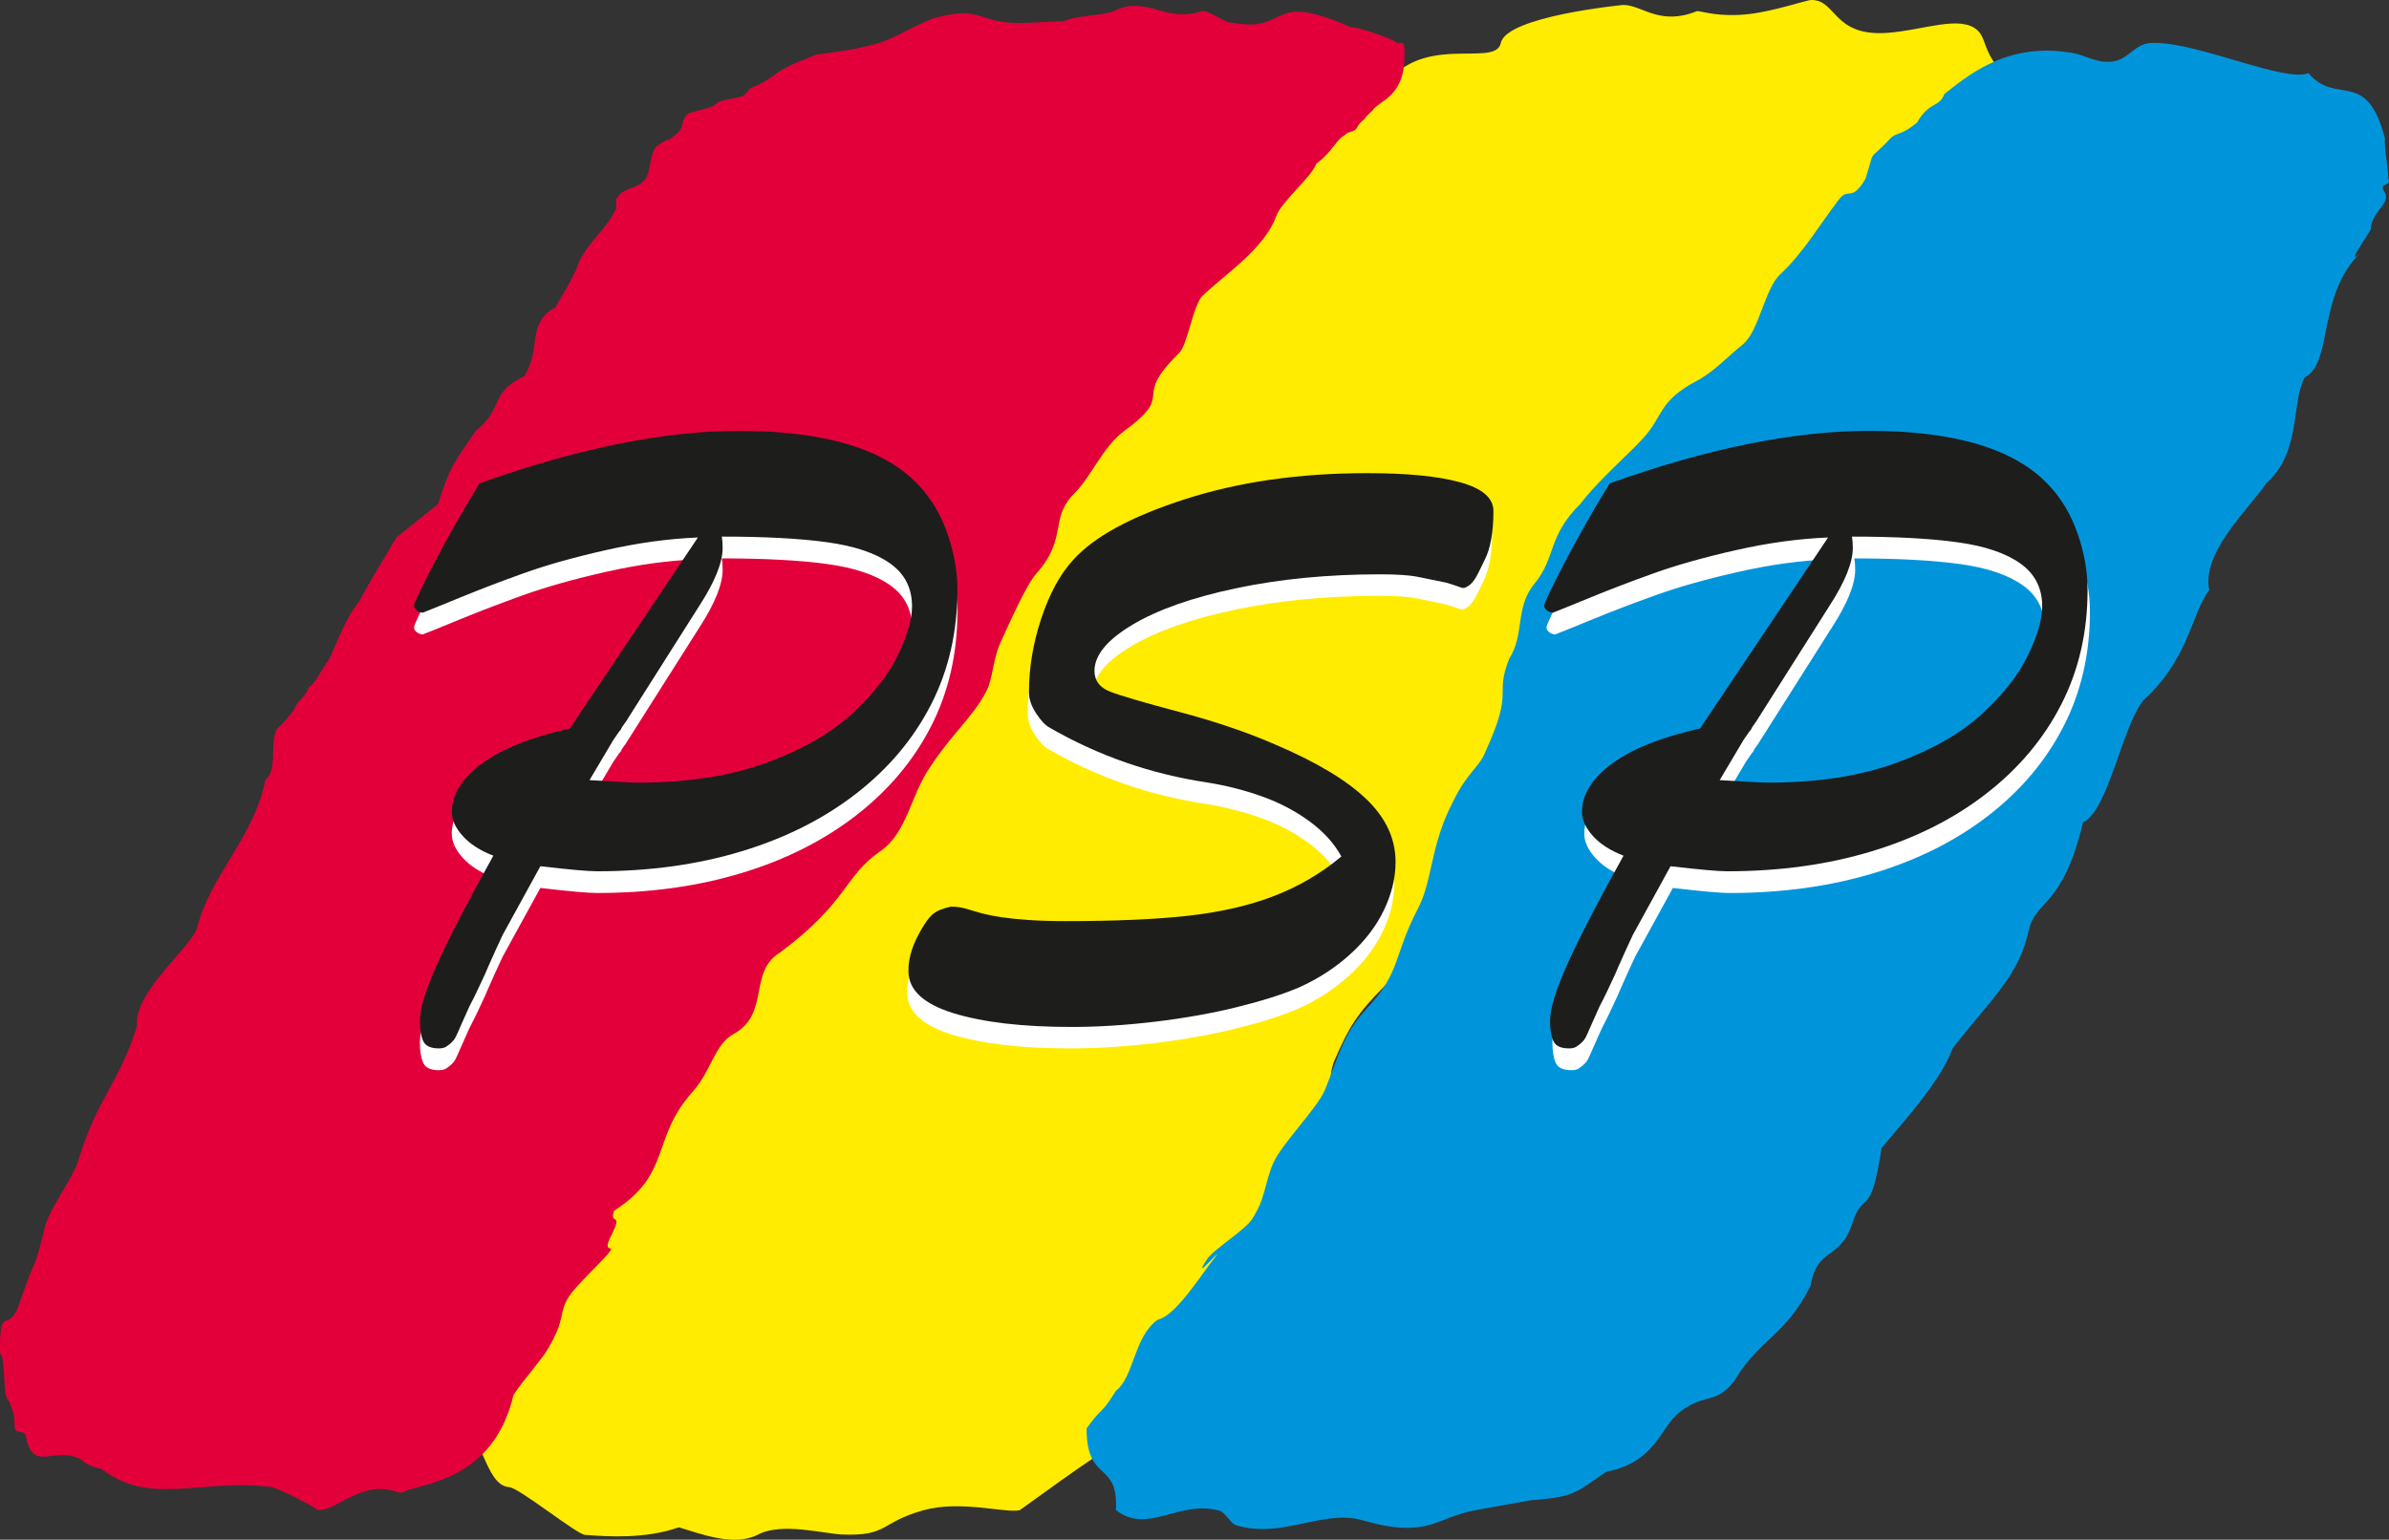
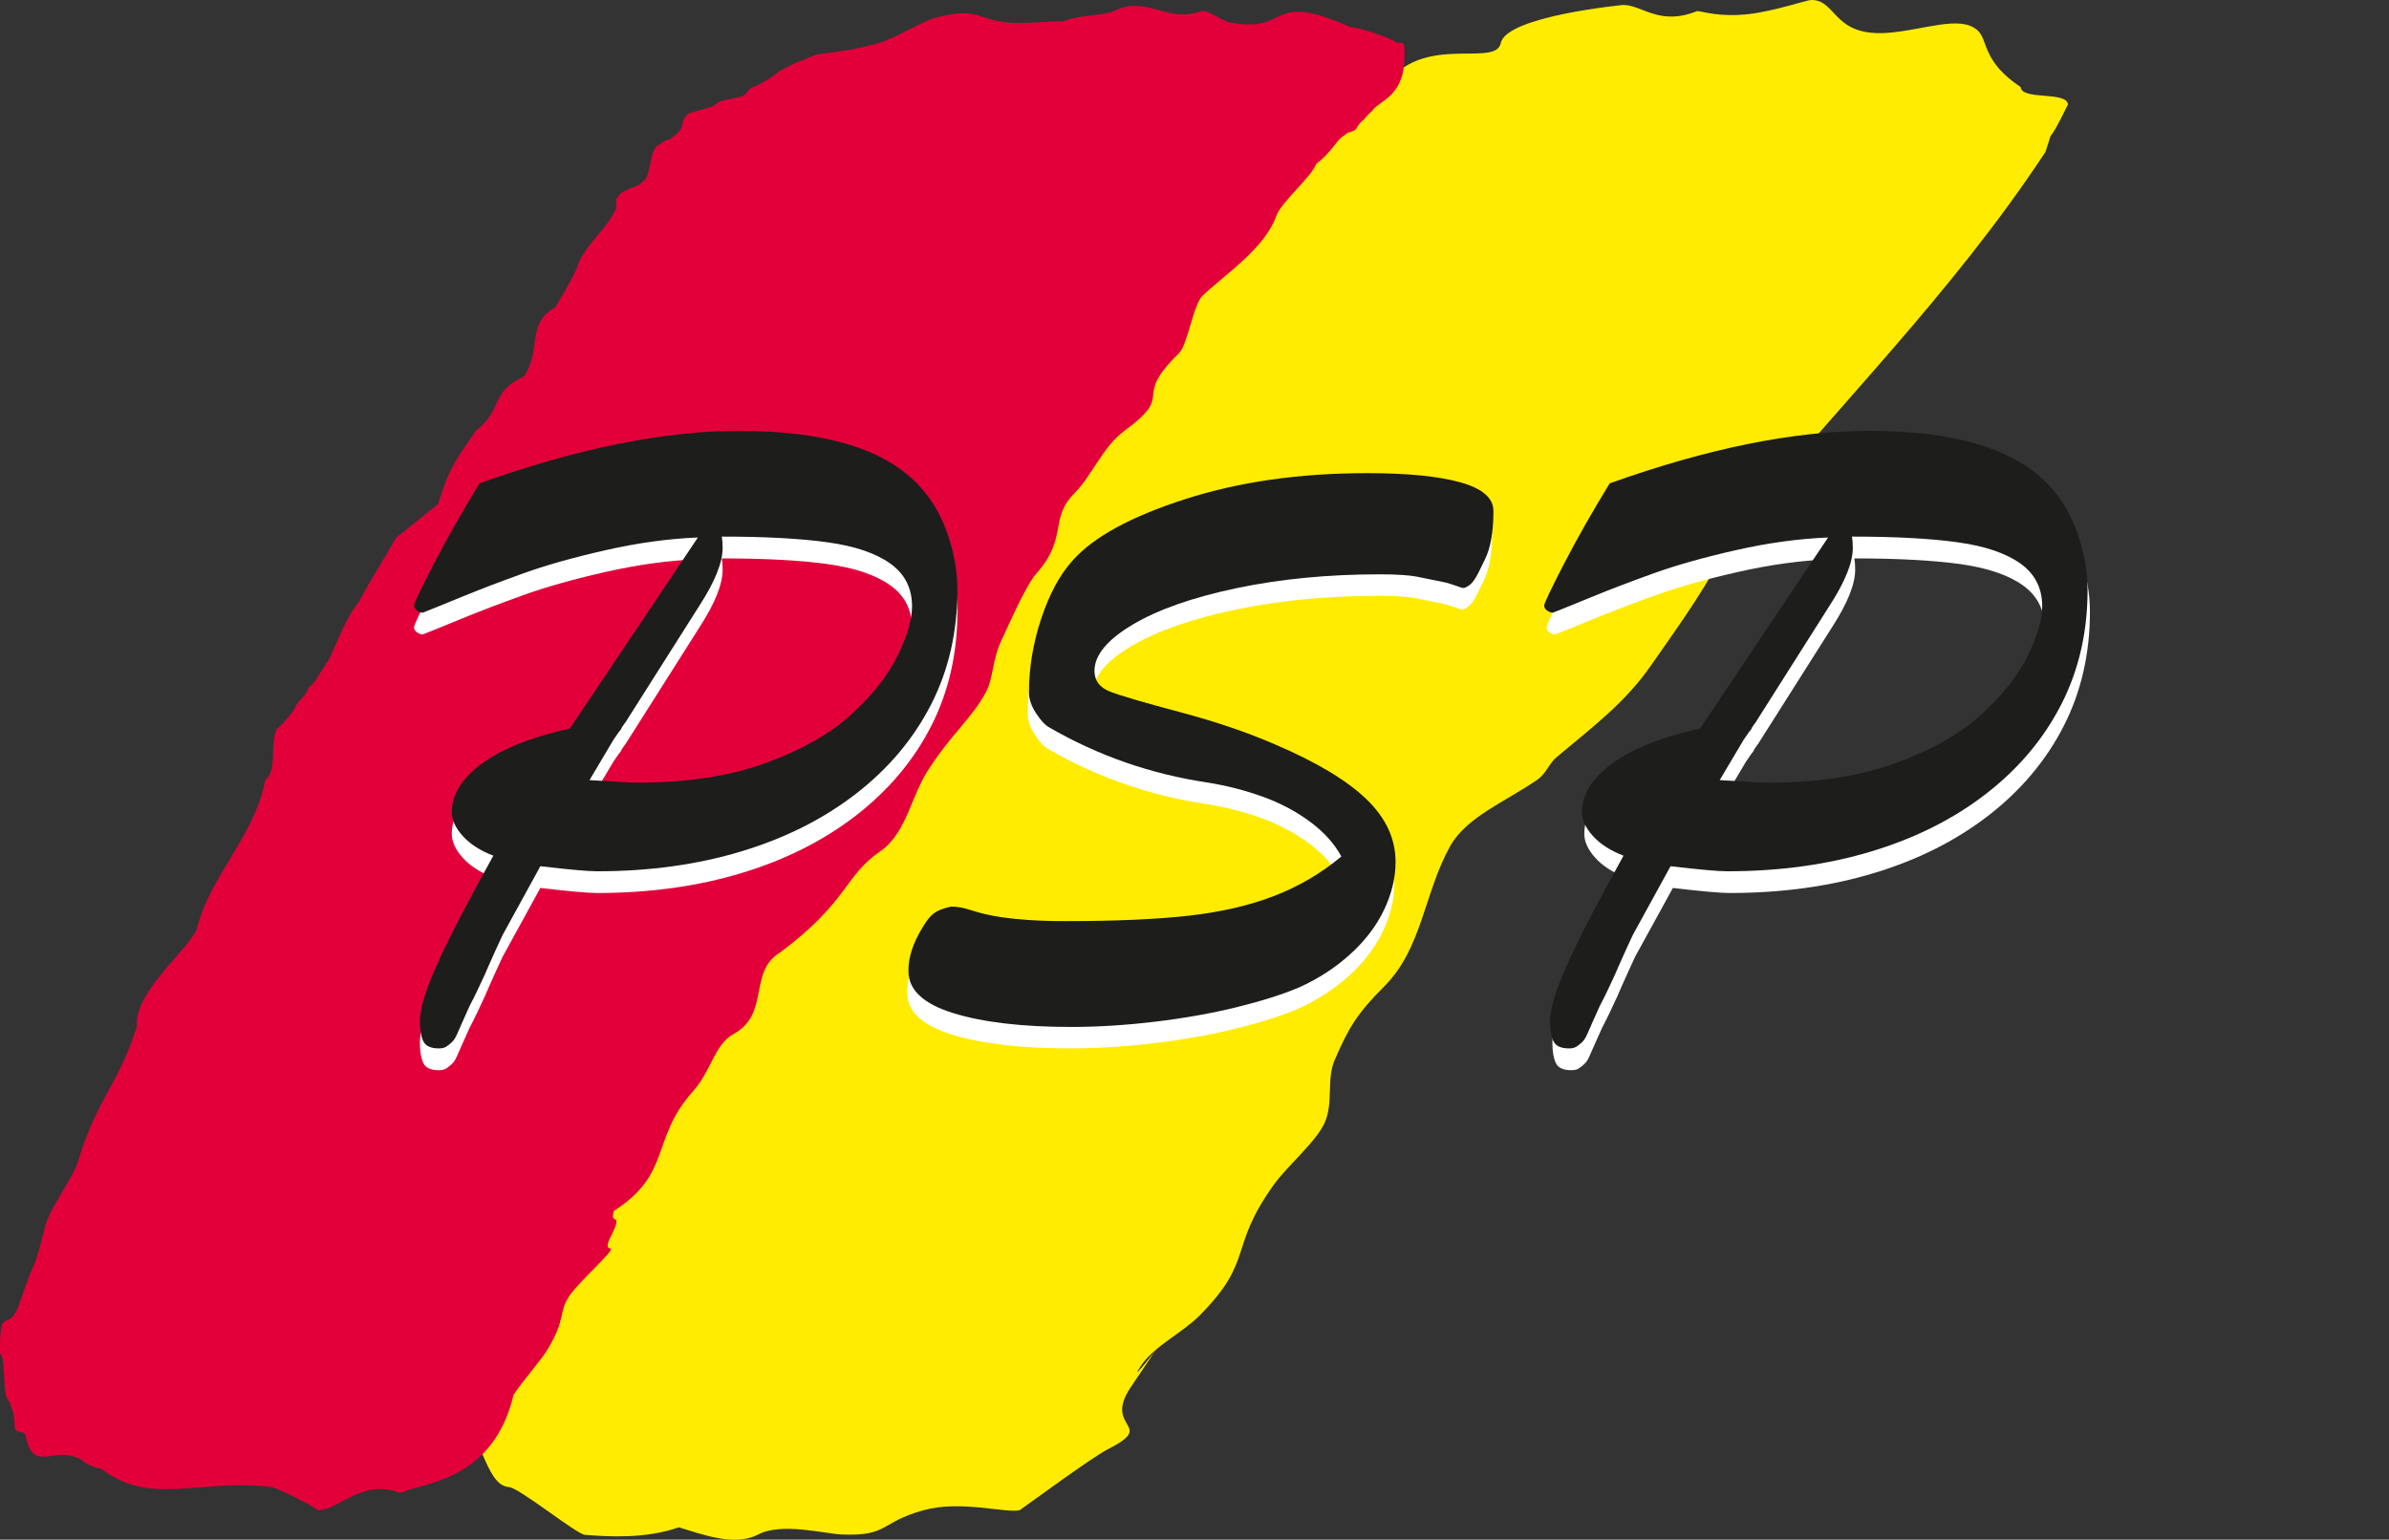
<svg xmlns="http://www.w3.org/2000/svg" id="Ebene_2" viewBox="0 0 685.79 442.1">
  <rect x="0" y="0" width="685.79" height="442.1" fill="#333333" stroke="none" />
  <g id="Ebene_1-2" data-name="Ebene_1">
    <g>
      <path d="M593.64,29.97c-12.44,25.53,2.54-14.15-6.45,13.62-26.76,40.67-59.86,73.11-90.18,110.28-5.86,13.19-14.69,25.17-23.07,37.21-7.4,10.62-16.19,17.2-27.12,26.35-2.21,1.85-2.94,4.69-5.49,6.45-9.09,6.28-20.39,10.71-25.06,19.11-7.52,13.55-8,29.35-18.92,40.26-7.71,7.71-10.18,11.77-14.24,21.19-2.35,5.45-.31,12.19-2.81,17.85-2.5,5.64-10.61,12.26-14.7,17.98-13.16,18.4-5.39,21.51-21.26,37.49-5.07,5.1-13.09,8.77-16.81,14.42-4.85,7.34,8.82-10.41,3.6-3.61.01.13-7.22,10.68-7.21,10.81-6.55,11.03,8.03,9.67-6,16.82-4.34,2.21-21.23,14.63-25.23,17.46-4.32.85-16.95-2.96-27.62,0-12.54,3.48-9.95,7.5-23.41,6.96-4.93-.2-17.29-3.55-24.02,0-6.82,3.58-16.24-.12-22.78-2.06-9.51,3.34-20.17,2.7-26.97,2.16-2.34-.18-18.93-13.54-21.74-13.71-7.25-.44-7.59-17.4-15.62-19.22-7.24-1.65-9.67,9.26-15.61,4.8-18.41-4.37-28.58,0-24.19-16.81-.01-.13-.03-.26-.04-.39.82-.06,1.45-.24,1.84-.59,8.24-13.12,10.9-29.86,29.36-36.34,10.47-12.86-5.68-12.04,6.31-23.91,1.55-7.21-.11-15.24,1.91-21.64,5-15.72,19.89-23.83,31.36-35.39,5.03-5.06,7.86-11.11,13.24-13.92,10.05-5.24,20.19-7.92,29.06-12.92,22.17-12.5,38.96-27.8,44.35-51.62,8.25-11.56,14.45-24.46,21.19-37,7.94-22.82,11.64-35.23,31.14-48.38,14.42-9.72,26.18-15.18,39.34-26.77,2.49-2.19,7.81-8.38,10.49-10.67,6.44-5.47,6.26-18.91,9.14-26.39,1.25-3.23,8.9-5.29,10.14-8.41,4.47-11.19,19.41-12.14,16.82-27.63,5.1-6.44-11.82,27.1-4.81,21.62,13.24-10.34-7.47-1.98,14.42-8.41,10.56-18.84,33.21-7.02,34.84-14.68,1.62-7.71,35.08-10.91,35.08-10.91,5.53-.05,10.34,6.16,21.29,1.75,1.66.11,6.5,1.85,15.06.84C509.57,3.13,518.69-.02,519.98,0c7.28-.06,6.14,10.53,21.74,9.44,10.37-.73,21.06-5.26,25.99-.7,3.1,2.86,1.17,8.8,12.33,16.25.36,3.91,13.19,1.11,13.59,4.98h0Z" style="fill: #ffec00;" />
-       <path d="M311.92,410.17c4.8-6.72,3.9-3.5,8.41-10.81,5.18-3.87,5.18-15.64,12.01-20.42,4.94-.99,12.08-12.25,15.61-16.82,5.46-7.08-6.82,7.61-1.47-.51,1.93-2.93,10.76-8.24,12.94-11.53,3.79-5.67,3.59-10.21,6-15.93,2.42-5.72,12.68-15.76,14.95-21.28,3.93-9.56,5.02-15.83,12.01-23.31,9.89-10.59,7.54-15.05,14.65-28.66,4.4-8.43,3.36-17.78,10.09-30.75,4.32-8.84,7.46-9.55,9.38-14.51,8.26-18.06,2.4-15.44,6.73-26.49,4.5-6.94,1.6-14.7,7.24-21.52,6.27-7.58,3.7-13.58,13.18-22.93,5.29-6.96,13.38-13.75,18.16-19,5.6-6.17,4.32-10.57,15.16-16.28,5.01-2.64,8.9-6.95,13.3-10.5,4.7-3.78,6.29-16.05,10.8-20.2,6.4-5.88,11.06-13.89,16.72-21.33,3.01-3.95,3.39,1.04,7.69-5.96,3.06-9.62.3-4.35,7.24-11.74,1.44-1.54,2.59-.77,6.25-3.46,2.49-1.83.79-.73,2.69-3.07,3.27-4.04,5-2.5,6.5-6.18,5.81-4.45,17.08-14.68,35.21-12,3.69.22,7.37,2.57,11.11,2.77,6.89.37,7.75-5.9,14.21-5.42,12.49-.02,37.71,11.53,43.96,8.65,8.07,9.59,16.72-1.7,22,18.86-.45,1.8,1.47,12.27.76,10.9,1.69,3.22-2.98,1.44-.96,4.32,2.24,3.2-3.84,5.84-3.84,10.57,0,.76-8.17,11.95-2.82,6.75-12.84,12.47-7.9,31.67-16.2,36.01-3.9,6.94-.96,21.54-10.95,30.29-4.94,7.25-18.84,20.16-16.44,30.72-5.29,7.06-5.76,19.7-18.95,31.73-6.09,7.55-10.08,31.71-17.29,35-6.05,25.04-13.56,21.85-15.65,31.28-2.88,12.97-10.52,19.13-21.76,33.58-3.58,9.73-14.31,21.26-20.42,28.66-3.22,21.12-5.19,11.6-8.4,21.62-3.49,10.85-10.01,6.46-12.01,18.02-7.49,14.7-14.4,14.8-21.97,27.36-5.28,6.73-8.12,3.24-15.38,8.65-5.91,4.42-6.73,14.42-21.22,17.3-8.75,5.79-8.57,7.21-21.54,8.17-2.85.46-13.26,2.38-15.85,2.83-11.56,1.97-13.45,8.46-32.67,2.93-11.27-3.24-23.05,5.41-36.15,1.46-1.83-.55-3.05-3.73-5.07-4.26-11.59-3.07-20.41,7.02-29.54-.13.77-14.42-8.41-7.5-8.41-23.46h0Z" style="fill: #0095db;" />
      <path d="M3.71,405.37c0-.17-.95-2.72-.96-2.88-2.33-1.19-.88-12.21-2.74-13.94-.21-15.11,2.33-4.67,5.62-14.41,5.38-15.92,3.53-6.86,7.21-21.62,1.45-5.81,7.99-13.92,9.61-19.22,5.59-18.31,11.49-21.75,16.82-38.43-.82-10.11,14.42-21.62,17.26-28.16,3.54-15.06,16.31-26.04,19.64-42.68,3.68-3.18,1.08-10.15,3.3-14.71,1.89-1.7,3.57-3.6,5.03-5.7.83-2.55,3.34-3.5,4.06-6.16,2.26-1.66,3.3-4.49,4.99-6.69,0-.17-.01-.33-.02-.5.16,0,.32-.01.48-.02,2.88-5.84,5-12.51,8.95-17.34,4.33-7.96,6.29-10.78,10.8-18.57.16,0,11.85-9.6,12.01-9.61,3.18-10.64,5.16-12.72,10.81-21.01,8.32-6.7,3.66-10.73,13.85-15.66,5.08-7.56.6-15.35,8.97-19.79,3.21-5.68,3.05-4.88,6-10.81,2.25-7.4,8.53-10.99,11.51-17.69,0-.17-.01-2.73-.02-2.9.16,0,.32-.01.48-.02,0-2.23,6.17-3.15,7.01-4.58,2.74-1.53,1.84-9.04,4.54-10.59,6.38-4.09-.32,1.21,5.53-3.4,2.5-2.55.45-3.57,3.33-5.77.16,0,6.56-1.91,6.73-1.92,2.4-1.44,0-1.25,8.17-2.79,1.44-.38,2.11-2.31,3.23-2.65,7.34-3.21,5.42-4.17,13.59-7.54.16,0,4.65-1.91,4.8-1.92,10.09-1.44,10.41-1.33,17.71-3.26,4.4-1.17,12.15-6.04,16.41-7.31,14.41-3.84,11.84,2.13,26.43,1.44.16,0,10.4-.47,10.57-.48,3.91-1.77,11.09-1.54,14.47-2.92,9.05-4.74,14.94,3.69,25.09,0,2.56-.11,6.48,3.53,9.03,3.42,16.34,2.88,9.82-9.42,33.63,1.2,2.43.02,12.1,3.29,13.45,4.54,1.94,0,2.27-.96,2.01,5.77-.72,9.71-7.07,10.86-8.99,13.45,0,.17-1.83,1.78-1.92,1.92-.96,1.59-1.25.72-2.93,3.6-.91.98-2.45.72-3.13,1.68-2.79,1.54-3.36,4.56-8.29,8.31-1.43,3.88-10.03,10.92-11.46,14.94-3.33,9.31-14.28,16.44-21.09,22.84-2.85,2.66-4.26,14.07-6.9,16.64-13.95,13.58-.49,11.16-15.61,22.23-6.14,4.49-9.47,13.06-14.28,17.86-7.46,7.46-1.82,12.78-10.95,23.06-2.99,3.36-7.64,14.03-10.05,19.22-2.64,5.43-2.33,10.88-4.47,14.89-3.94,7.38-10.19,12.44-16.01,21.52-5.55,7.88-6.58,18.84-14.26,24.13-10.54,7.25-9.13,14.41-28.8,29.1-9.25,5.55-2.85,17.63-13.31,23.38-5.6,3.07-6.4,10.55-11.76,16.55-12.25,13.7-5.84,23.48-22.66,34.29-1.35,4.47,2.89-.15-.82,7.18-2.92,5.76,1.89,1.83-.96,5.28-3.84,4.22-9.19,9.19-11.05,12.01-3.21,4.88-.73,6.18-6.25,15.37-1.94,3.24-6.66,8.34-9.74,13-5.42,22.95-23.01,24.98-30.88,27.49-.41.41-1.06.58-1.9.58-10.47-4.06-17.61,4.96-22.94,4.97-.16,0-.32.01-.48.02-1.18-1.09-11.53-6.41-13.48-6.65-20.42-2.41-34.6,5.66-48.6-5.18-2.36-.46-4.4-1.27-5.88-2.73-7.81-4.02-13.52,3.99-15.79-6.32-.12-2.65-3.12-.42-3.23-3.07-.17-1.6-.03-2.47-.48-4.32h0Z" style="fill: #e3003a;" />
      <path d="M463.35,225.56c-5.71,4.26-8.56,8.88-8.56,13.86,0,2.25,1.04,4.54,3.13,6.87,2.09,2.33,5.02,4.22,8.8,5.67-7.07,12.7-12.36,22.88-15.85,30.56-3.49,7.68-5.24,13.28-5.24,16.82,0,2.49.32,4.44.96,5.85.64,1.41,2.13,2.11,4.46,2.11,1.13,0,1.81-.13,2.98-1.1,1.16-.96,1.64-1.44,2.4-3.27,1.25-2.79,1.16-2.69,3.46-7.79,2.02-3.84,2.59-5.28,4.42-9.13.77-1.73.87-2.11,2.02-4.61.44-.95,1.54-3.46,3.04-6.66l10.85-19.77c8.2.96,13.62,1.45,16.28,1.45,15.02,0,28.85-1.91,41.47-5.73,12.61-3.81,23.58-9.34,32.91-16.57,9.32-7.23,16.49-15.77,21.52-25.62,5.03-9.84,7.54-20.8,7.54-32.85,0-5.3-.95-10.67-2.83-16.09-1.89-5.42-4.56-9.99-8.02-13.68-9.65-10.61-26.92-15.91-51.84-15.91-21.54,0-46.37,5.02-74.5,15.07-5.06,8.28-9.46,16.03-13.2,23.27-3.74,7.23-5.61,11.17-5.61,11.81,0,.56.28,1.05.84,1.45.56.4,1.13.6,1.69.6,2.25-.88,5.96-2.39,11.15-4.52,5.18-2.13,11.07-4.38,17.66-6.75,6.59-2.37,14.51-4.6,23.75-6.69,9.24-2.09,18.04-3.29,26.4-3.62l-36.76,54.85c-11.17,2.49-19.61,5.86-25.31,10.13h0ZM502.75,216.43c1.01-1.14.38-.58,1.01-1.54.66-1,.91-1.25.91-1.25l.48-.77,20.76-32.77c4.42-6.83,6.64-12.33,6.64-16.51,0-1.28-.08-2.37-.24-3.25,12.38,0,22.48.54,30.32,1.62,7.83,1.09,13.84,3.12,18.02,6.09,4.18,2.97,6.27,7.07,6.27,12.29,0,3.78-1.37,8.48-4.09,14.1-2.74,5.63-7.13,11.23-13.2,16.82-6.07,5.58-14.27,10.26-24.59,14.04-10.33,3.78-22.53,5.67-36.59,5.67-1.61,0-3.6-.08-5.96-.24-2.38-.16-5.09-.32-8.14-.48l6.87-11.57,1.55-2.25h0Z" style="fill: #fff;" />
      <path d="M138.25,225.56c-5.71,4.26-8.56,8.88-8.56,13.86,0,2.25,1.04,4.54,3.13,6.87,2.09,2.33,5.02,4.22,8.8,5.67-7.07,12.7-12.36,22.88-15.85,30.56-3.49,7.68-5.24,13.28-5.24,16.82,0,2.49.32,4.44.96,5.85.64,1.41,2.13,2.11,4.46,2.11,1.13,0,1.81-.13,2.98-1.1,1.17-.96,1.63-1.44,2.4-3.27,1.25-2.79,1.15-2.69,3.46-7.79,2.02-3.84,2.6-5.28,4.42-9.13.77-1.73.87-2.11,2.02-4.61.43-.95,1.54-3.46,3.04-6.66l10.85-19.77c8.2.96,13.63,1.45,16.28,1.45,15.03,0,28.85-1.91,41.47-5.73,12.62-3.81,23.58-9.34,32.91-16.57,9.32-7.23,16.49-15.77,21.52-25.62,5.02-9.84,7.53-20.8,7.53-32.85,0-5.3-.94-10.67-2.83-16.09-1.89-5.42-4.56-9.99-8.02-13.68-9.64-10.61-26.92-15.91-51.83-15.91-21.54,0-46.37,5.02-74.5,15.07-5.06,8.28-9.46,16.03-13.2,23.27-3.73,7.23-5.6,11.17-5.6,11.81,0,.56.28,1.05.84,1.45.56.4,1.13.6,1.69.6,2.25-.88,5.97-2.39,11.15-4.52,5.18-2.13,11.07-4.38,17.66-6.75,6.59-2.37,14.5-4.6,23.75-6.69,9.24-2.09,18.04-3.29,26.4-3.62l-36.77,54.85c-11.17,2.49-19.61,5.86-25.31,10.13h0ZM177.65,216.43c1.01-1.14.38-.58,1.01-1.54.67-1,.91-1.25.91-1.25l.48-.77,20.76-32.77c4.42-6.83,6.63-12.33,6.63-16.51,0-1.28-.08-2.37-.24-3.25,12.37,0,22.48.54,30.31,1.62,7.84,1.09,13.84,3.12,18.03,6.09,4.18,2.97,6.27,7.07,6.27,12.29,0,3.78-1.37,8.48-4.1,14.1-2.73,5.63-7.13,11.23-13.2,16.82-6.07,5.58-14.27,10.26-24.59,14.04-10.33,3.78-22.53,5.67-36.59,5.67-1.61,0-3.6-.08-5.97-.24-2.37-.16-5.08-.32-8.13-.48l6.87-11.57,1.55-2.25h0Z" style="fill: #fff;" />
      <path d="M272.53,266.49c-4.8,1.15-5.94,2.2-8.84,7.31-2.89,5.1-3.28,8.79-3.28,11.21,0,5.38,4.28,9.4,12.84,12.05,8.56,2.65,19.87,3.98,33.94,3.98,7.64,0,15.65-.5,24.05-1.5,8.4-1.01,16.19-2.39,23.38-4.16,7.19-1.77,13.16-3.66,17.9-5.67,5.55-2.49,10.45-5.66,14.71-9.52,4.26-3.86,7.49-8.1,9.71-12.72,2.21-4.62,3.31-9.22,3.31-13.8,0-6.67-2.81-12.69-8.44-18.08-5.63-5.38-14.27-10.57-25.92-15.55-8.12-3.54-17.32-6.67-27.61-9.4-10.28-2.73-16.93-4.68-19.95-5.85-3.01-1.17-4.52-3.15-4.52-5.97,0-4.5,3.63-8.92,10.91-13.26,7.28-4.34,17.22-7.84,29.84-10.49,12.61-2.65,26.36-3.98,41.23-3.98,4.9,0,8.58.28,10.5.66.63.13,4.8.96,8.46,1.73,5.38,1.54,4.45,2.04,6.34.96,1.88-1.08,3.12-4.27,4.77-7.57,1.64-3.29,2.47-7.95,2.47-13.98,0-3.7-3.16-6.43-9.46-8.2-6.31-1.77-15.25-2.65-26.82-2.65-19.37,0-36.79,2.49-52.26,7.47-15.47,4.99-26.18,10.81-32.12,17.48-3.7,4.02-6.73,9.58-9.1,16.69-2.37,7.11-3.56,14.21-3.56,21.28,0,1.93.68,3.94,2.05,6.03,1.37,2.09,2.66,3.45,3.86,4.1,14.06,8.12,29.21,13.38,45.45,15.79,5.46.88,10.71,2.23,15.73,4.04,5.02,1.81,9.54,4.2,13.56,7.17,4.02,2.97,7.03,6.31,9.04,10.01-5.78,4.82-12.22,8.6-19.28,11.33-7.07,2.73-15.23,4.62-24.47,5.67-9.24,1.04-21.1,1.56-35.56,1.56-16.64,0-23.32-2.09-24.95-2.53-2.51-.67-4.43-1.63-7.89-1.63h0Z" style="fill: #fff;" />
      <path d="M272.9,260.34c-4.8,1.15-5.94,2.2-8.84,7.3-2.89,5.1-3.28,8.79-3.28,11.2,0,5.39,4.28,9.41,12.84,12.06,8.56,2.65,19.87,3.98,33.93,3.98,7.64,0,15.66-.51,24.05-1.51,8.4-1.01,16.19-2.39,23.38-4.16,7.19-1.77,13.16-3.66,17.9-5.67,5.55-2.49,10.45-5.67,14.7-9.53,4.26-3.85,7.5-8.09,9.71-12.72,2.21-4.62,3.32-9.22,3.32-13.8,0-6.67-2.81-12.7-8.44-18.08-5.63-5.39-14.27-10.57-25.92-15.55-8.12-3.54-17.32-6.67-27.6-9.4-10.29-2.73-16.94-4.68-19.95-5.85-3.01-1.16-4.52-3.15-4.52-5.97,0-4.5,3.64-8.92,10.91-13.26,7.27-4.34,17.22-7.83,29.84-10.49,12.62-2.65,26.36-3.98,41.23-3.98,4.9,0,8.58.28,10.5.66.63.13,4.8.96,8.46,1.73,5.38,1.54,4.45,2.05,6.34.96,1.89-1.08,3.13-4.27,4.77-7.57,1.65-3.29,2.47-7.95,2.47-13.98,0-3.7-3.16-6.43-9.46-8.2-6.31-1.77-15.25-2.65-26.82-2.65-19.37,0-36.79,2.49-52.26,7.48-15.47,4.98-26.18,10.81-32.13,17.48-3.7,4.02-6.73,9.59-9.1,16.69-2.37,7.11-3.56,14.21-3.56,21.28,0,1.93.68,3.94,2.05,6.03,1.36,2.09,2.65,3.45,3.85,4.1,14.06,8.12,29.22,13.38,45.45,15.79,5.46.89,10.71,2.23,15.73,4.04,5.02,1.81,9.54,4.2,13.56,7.17,4.02,2.97,7.03,6.31,9.04,10.01-5.79,4.82-12.21,8.6-19.28,11.33-7.08,2.74-15.23,4.62-24.48,5.67-9.24,1.05-21.09,1.56-35.56,1.56-16.64,0-23.32-2.09-24.95-2.53-2.51-.67-4.43-1.63-7.89-1.63h0Z" style="fill: #1d1d1b;" />
      <path d="M462.68,219.3c-5.7,4.26-8.56,8.88-8.56,13.86,0,2.25,1.04,4.54,3.13,6.87,2.09,2.33,5.03,4.22,8.8,5.67-7.07,12.7-12.35,22.88-15.85,30.56-3.5,7.67-5.24,13.28-5.24,16.82,0,2.49.32,4.44.96,5.85.64,1.4,2.13,2.11,4.46,2.11,1.13,0,1.81-.14,2.98-1.1,1.17-.96,1.63-1.44,2.4-3.27,1.25-2.79,1.15-2.69,3.46-7.78,2.02-3.84,2.6-5.29,4.42-9.13.77-1.73.86-2.11,2.02-4.61.44-.95,1.53-3.46,3.04-6.65l10.85-19.77c8.2.96,13.62,1.45,16.27,1.45,15.03,0,28.85-1.91,41.47-5.73,12.62-3.82,23.59-9.34,32.91-16.58,9.32-7.23,16.49-15.77,21.52-25.62,5.03-9.84,7.54-20.79,7.54-32.85,0-5.3-.95-10.67-2.83-16.09-1.89-5.42-4.56-9.98-8.01-13.68-9.65-10.61-26.93-15.91-51.84-15.91-21.54,0-46.37,5.02-74.5,15.07-5.06,8.28-9.47,16.03-13.2,23.27-3.73,7.23-5.6,11.17-5.6,11.81,0,.56.28,1.05.84,1.45.56.4,1.13.6,1.69.6,2.25-.88,5.97-2.39,11.15-4.52,5.19-2.13,11.07-4.38,17.66-6.75,6.59-2.37,14.5-4.6,23.75-6.69,9.24-2.09,18.04-3.29,26.4-3.62l-36.76,54.85c-11.17,2.49-19.61,5.87-25.32,10.13h0ZM502.08,210.18c1.02-1.14.39-.59,1.02-1.54.66-1.01.9-1.25.9-1.25l.48-.77,20.76-32.77c4.42-6.83,6.63-12.33,6.63-16.52,0-1.28-.08-2.37-.24-3.25,12.37,0,22.48.54,30.31,1.63,7.84,1.08,13.84,3.11,18.03,6.09,4.18,2.97,6.27,7.07,6.27,12.29,0,3.78-1.37,8.48-4.1,14.1-2.73,5.63-7.13,11.23-13.2,16.82-6.07,5.59-14.27,10.26-24.59,14.04-10.32,3.78-22.52,5.67-36.58,5.67-1.61,0-3.6-.08-5.97-.24-2.37-.16-5.08-.32-8.14-.48l6.87-11.57,1.55-2.25h0Z" style="fill: #1d1d1b;" />
      <path d="M138.25,219.3c-5.71,4.26-8.56,8.88-8.56,13.86,0,2.25,1.04,4.54,3.13,6.87,2.09,2.33,5.02,4.22,8.8,5.67-7.07,12.7-12.36,22.88-15.85,30.56-3.49,7.67-5.24,13.28-5.24,16.82,0,2.49.32,4.44.96,5.85.64,1.4,2.13,2.11,4.46,2.11,1.13,0,1.81-.14,2.98-1.1,1.17-.96,1.63-1.44,2.4-3.27,1.25-2.79,1.15-2.69,3.46-7.78,2.02-3.84,2.6-5.29,4.42-9.13.77-1.73.87-2.11,2.02-4.61.43-.95,1.54-3.46,3.04-6.65l10.85-19.77c8.2.96,13.63,1.45,16.28,1.45,15.03,0,28.85-1.91,41.47-5.73,12.62-3.82,23.58-9.34,32.91-16.58,9.32-7.23,16.49-15.77,21.52-25.62,5.02-9.84,7.53-20.79,7.53-32.85,0-5.3-.94-10.67-2.83-16.09-1.89-5.42-4.56-9.98-8.02-13.68-9.64-10.61-26.92-15.91-51.83-15.91-21.54,0-46.37,5.02-74.5,15.07-5.06,8.28-9.46,16.03-13.2,23.27-3.73,7.23-5.6,11.17-5.6,11.81,0,.56.28,1.05.84,1.45.56.4,1.13.6,1.69.6,2.25-.88,5.97-2.39,11.15-4.52,5.18-2.13,11.07-4.38,17.66-6.75,6.59-2.37,14.5-4.6,23.75-6.69,9.24-2.09,18.04-3.29,26.4-3.62l-36.77,54.85c-11.17,2.49-19.61,5.87-25.31,10.13h0ZM177.65,210.18c1.01-1.14.38-.59,1.01-1.54.67-1.01.91-1.25.91-1.25l.48-.77,20.76-32.77c4.42-6.83,6.63-12.33,6.63-16.52,0-1.28-.08-2.37-.24-3.25,12.37,0,22.48.54,30.31,1.63,7.84,1.08,13.84,3.11,18.03,6.09,4.18,2.97,6.27,7.07,6.27,12.29,0,3.78-1.37,8.48-4.1,14.1-2.73,5.63-7.13,11.23-13.2,16.82-6.07,5.59-14.27,10.26-24.59,14.04-10.33,3.78-22.53,5.67-36.59,5.67-1.61,0-3.6-.08-5.97-.24-2.37-.16-5.08-.32-8.13-.48l6.87-11.57,1.55-2.25h0Z" style="fill: #1d1d1b;" />
    </g>
  </g>
</svg>